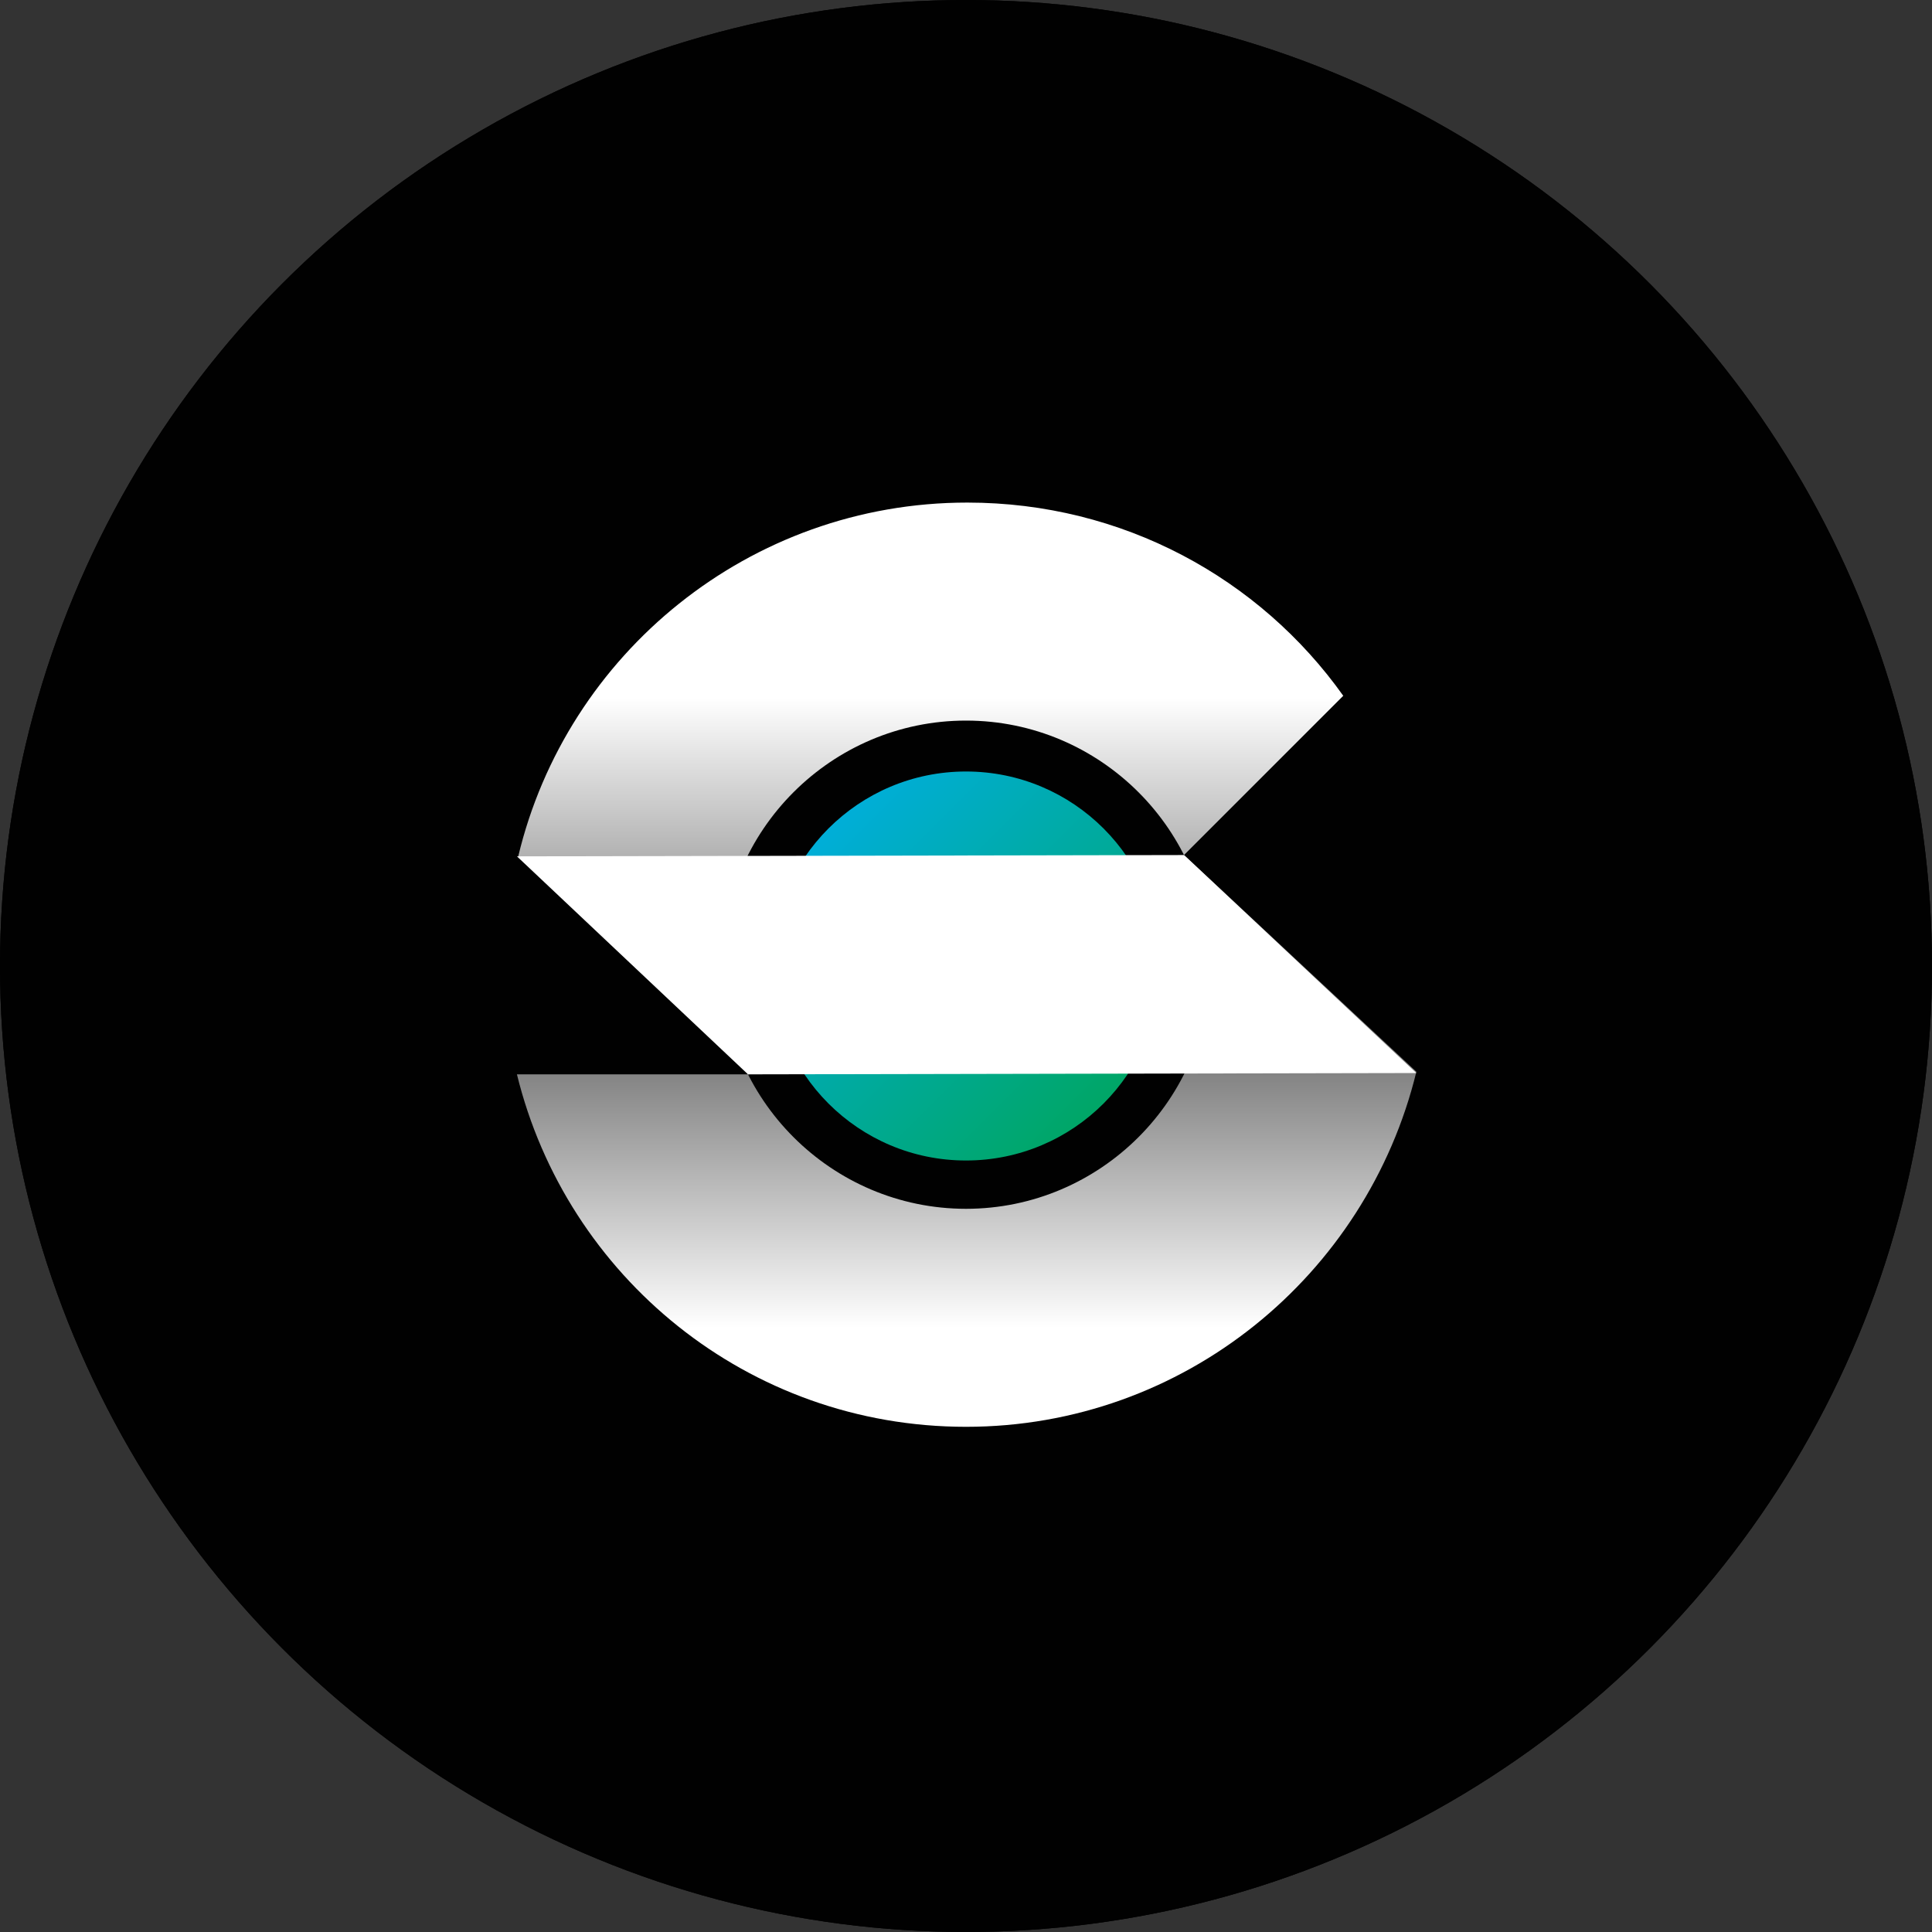
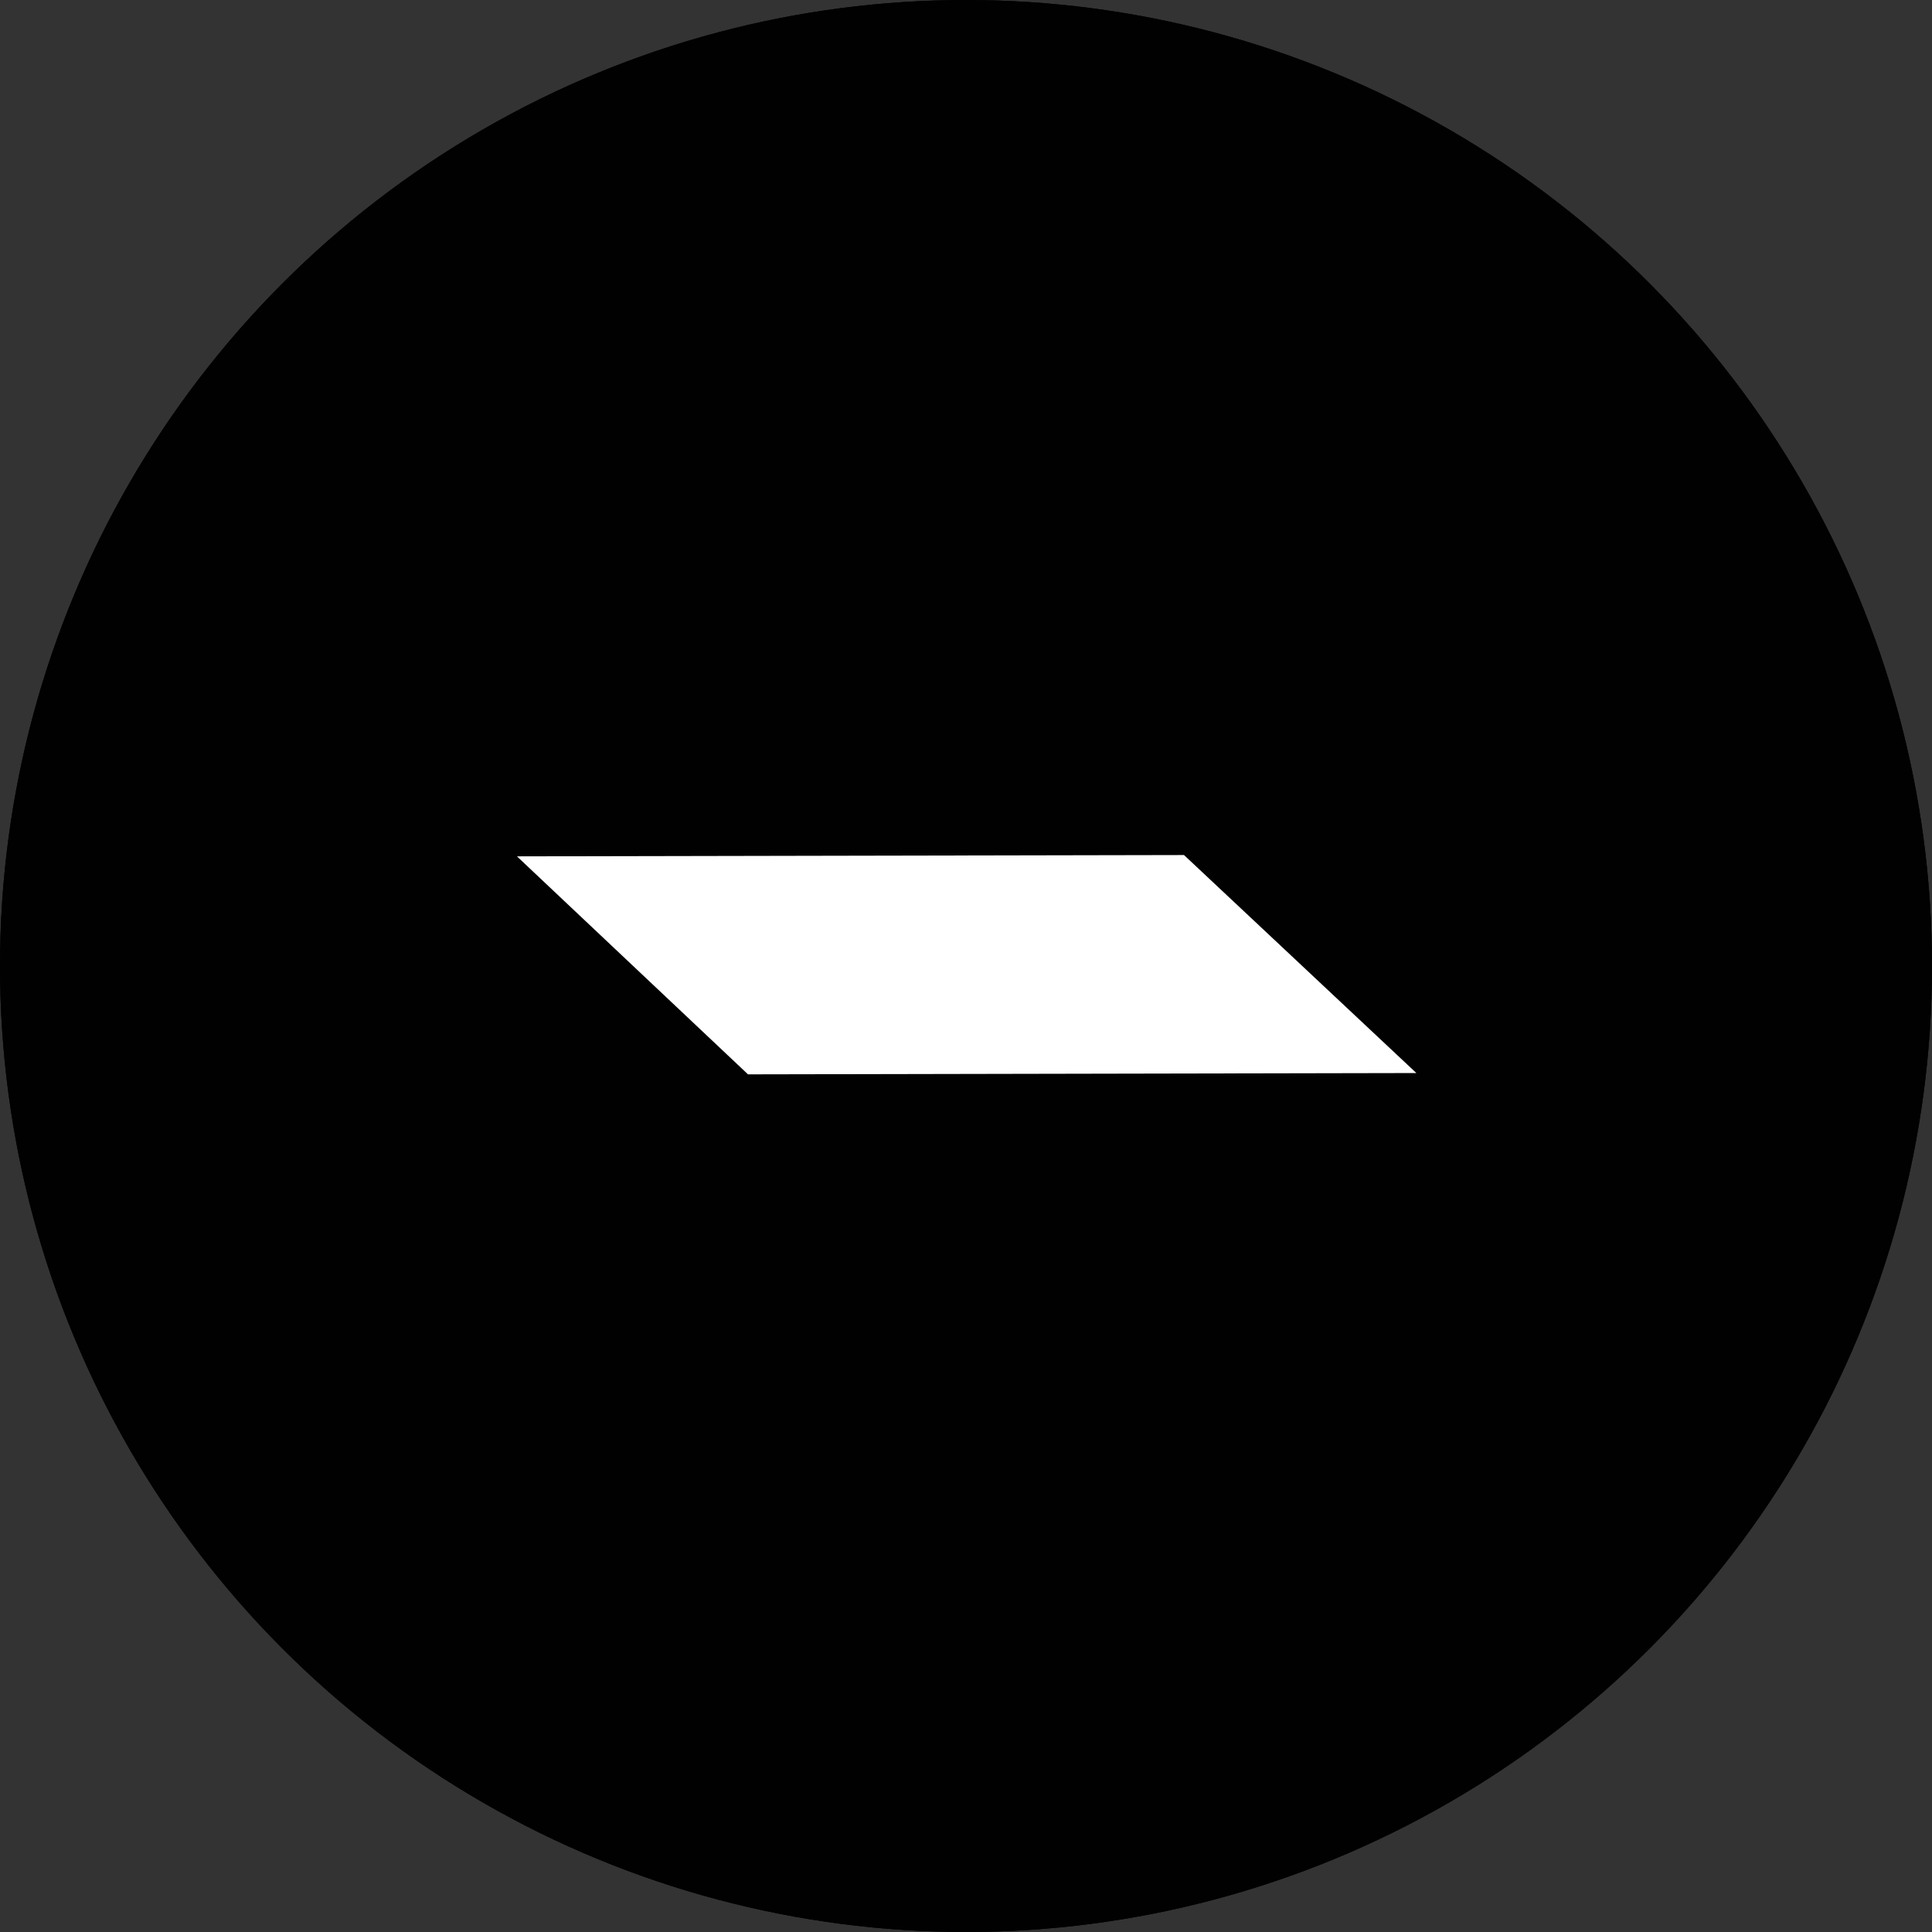
<svg xmlns="http://www.w3.org/2000/svg" version="1.1" id="Layer_1" x="0px" y="0px" viewBox="0 0 148 148" style="enable-background:new 0 0 148 148;" xml:space="preserve">
  <rect x="0" y="0" width="148" height="148" fill="#333333" stroke="none" />
  <style type="text/css">
	.st0{fill:#010101;}
	.st1{fill:url(#SVGID_1_);}
	.st2{fill:none;}
	.st3{fill:url(#SVGID_2_);}
	.st4{fill:#FFFFFF;}
</style>
  <g>
    <circle class="st0" cx="74" cy="74" r="74" />
  </g>
  <g>
    <circle class="st0" cx="74" cy="74" r="74" />
  </g>
  <linearGradient id="SVGID_1_" gradientUnits="userSpaceOnUse" x1="59.063" y1="74" x2="88.948" y2="74" gradientTransform="matrix(-0.707 -0.707 0.707 -0.707 74.009 178.656)">
    <stop offset="0" style="stop-color:#00A666" />
    <stop offset="1" style="stop-color:#00AED8" />
  </linearGradient>
-   <circle class="st1" cx="74" cy="74" r="14.9" />
  <g>
    <g>
      <circle class="st2" cx="74" cy="73.9" r="18.7" />
      <linearGradient id="SVGID_2_" gradientUnits="userSpaceOnUse" x1="-199.416" y1="26.564" x2="-199.416" y2="-53.874" gradientTransform="matrix(1 0 0 1 273.422 91.23)">
        <stop offset="0.2" style="stop-color:#FFFFFF" />
        <stop offset="0.45" style="stop-color:#FFFFFF;stop-opacity:0.5" />
        <stop offset="0.55" style="stop-color:#FFFFFF;stop-opacity:0.5" />
        <stop offset="0.8" style="stop-color:#FFFFFF" />
      </linearGradient>
-       <path class="st3" d="M90.7,65.5l12.2-12.2c-6.4-9-16.9-14.8-28.8-14.8c-16.7,0-30.7,11.6-34.4,27.1c1.1,1,17,16.1,17.7,16.7H39.6    c3.8,15.5,17.7,27,34.4,27c16.7,0,30.7-11.6,34.5-27.2L90.7,65.5z M74,92.6c-10.3,0-18.7-8.4-18.7-18.7S63.7,55.2,74,55.2    s18.7,8.4,18.7,18.7S84.3,92.6,74,92.6z" />
    </g>
    <polygon class="st4" points="39.6,65.6 90.7,65.5 108.5,82.2 57.3,82.3  " />
  </g>
</svg>